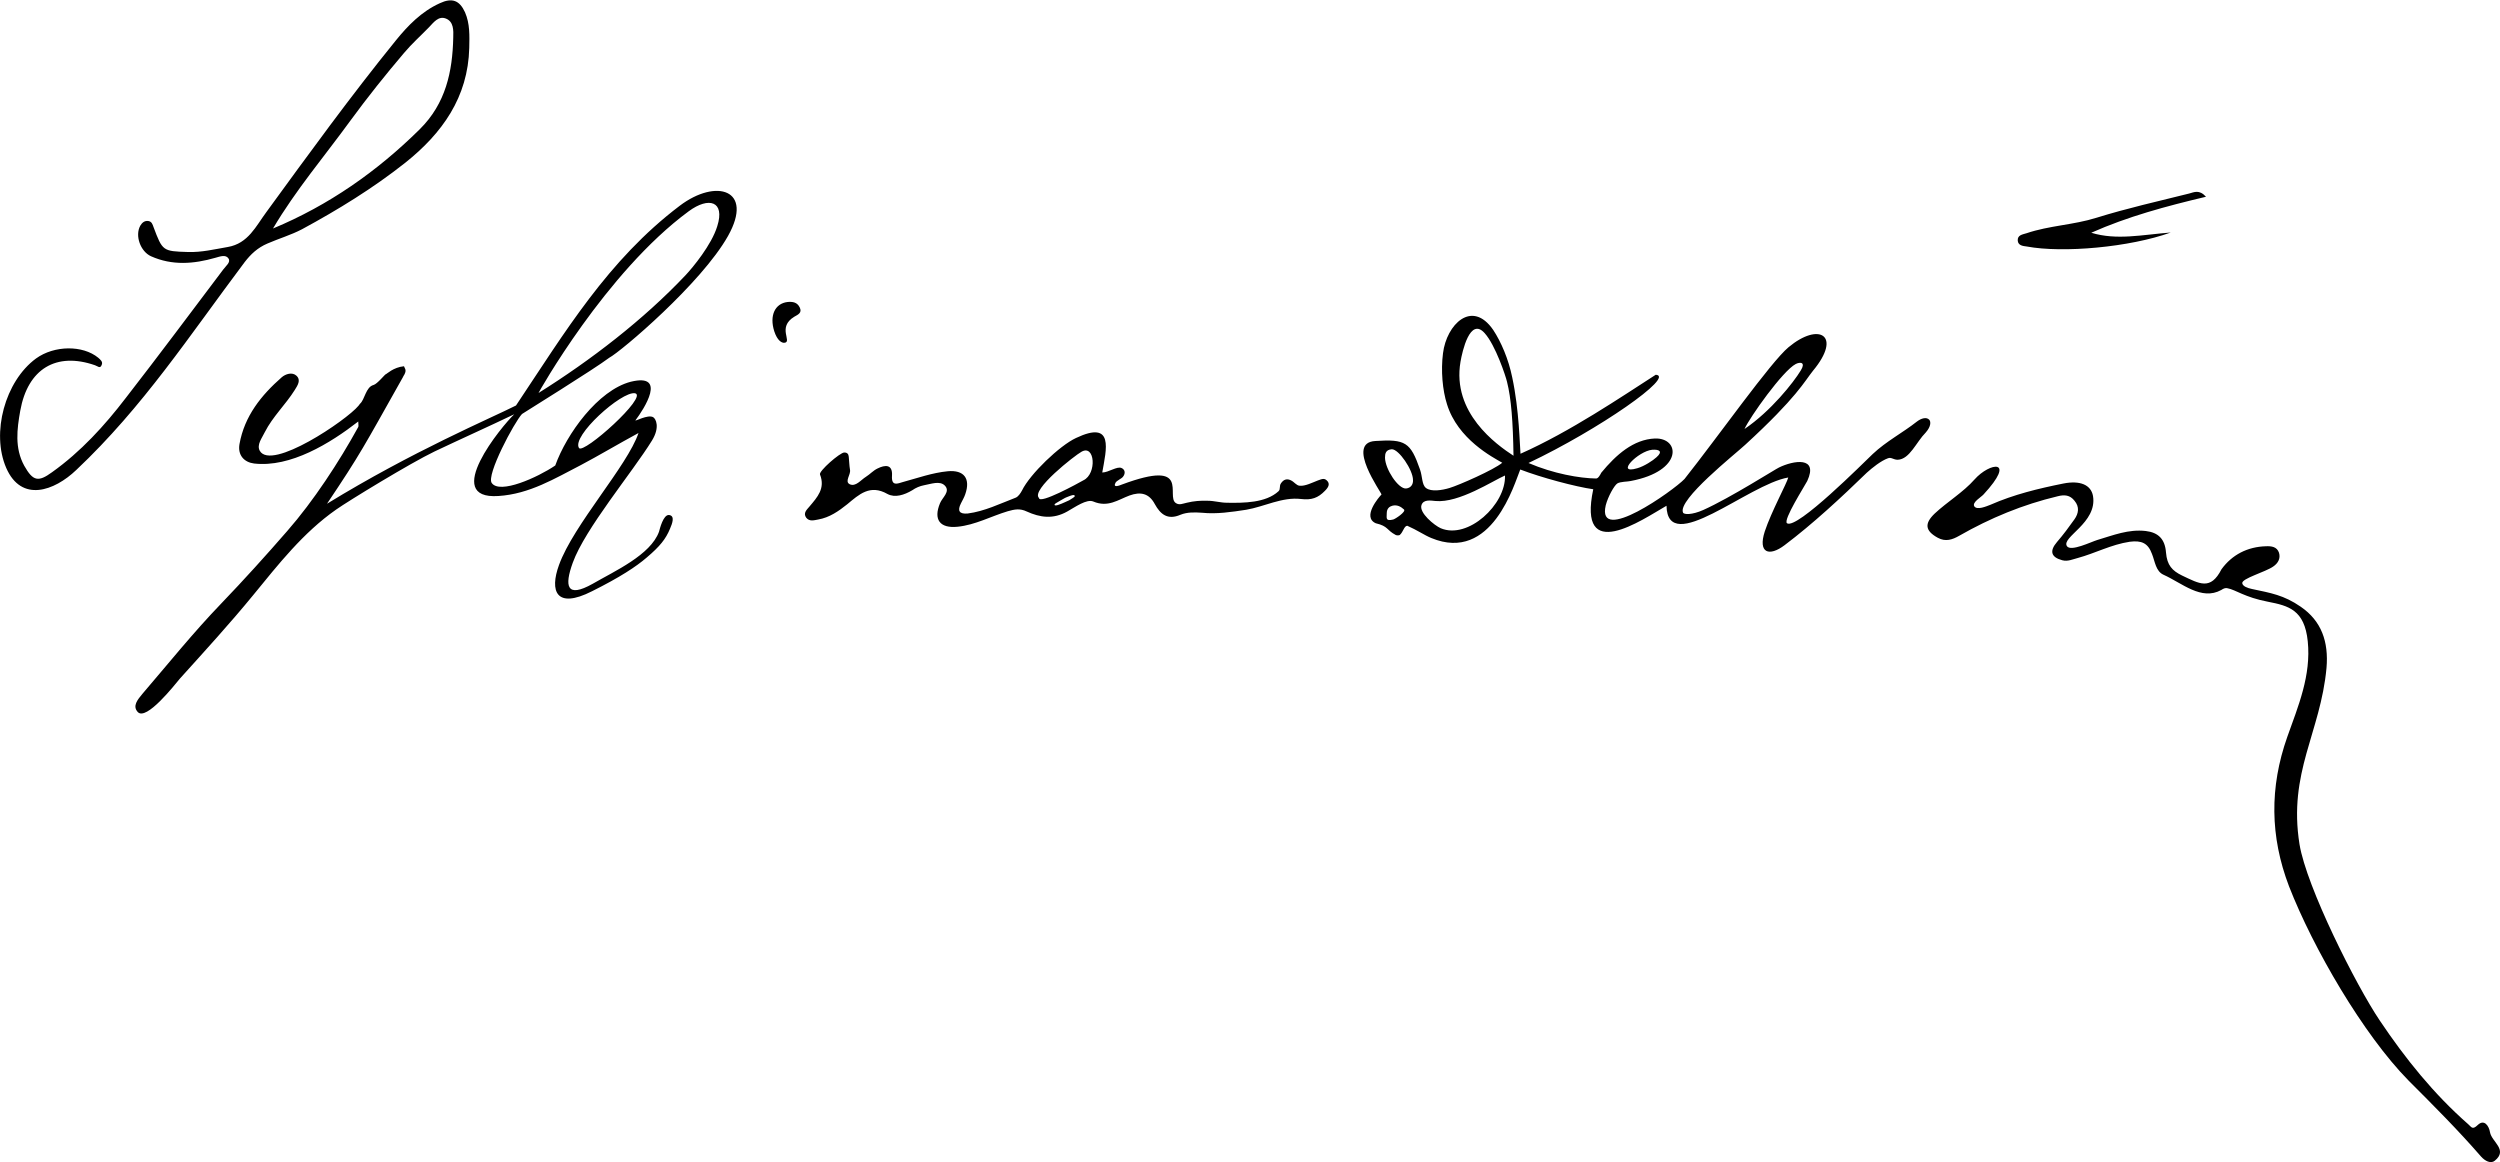
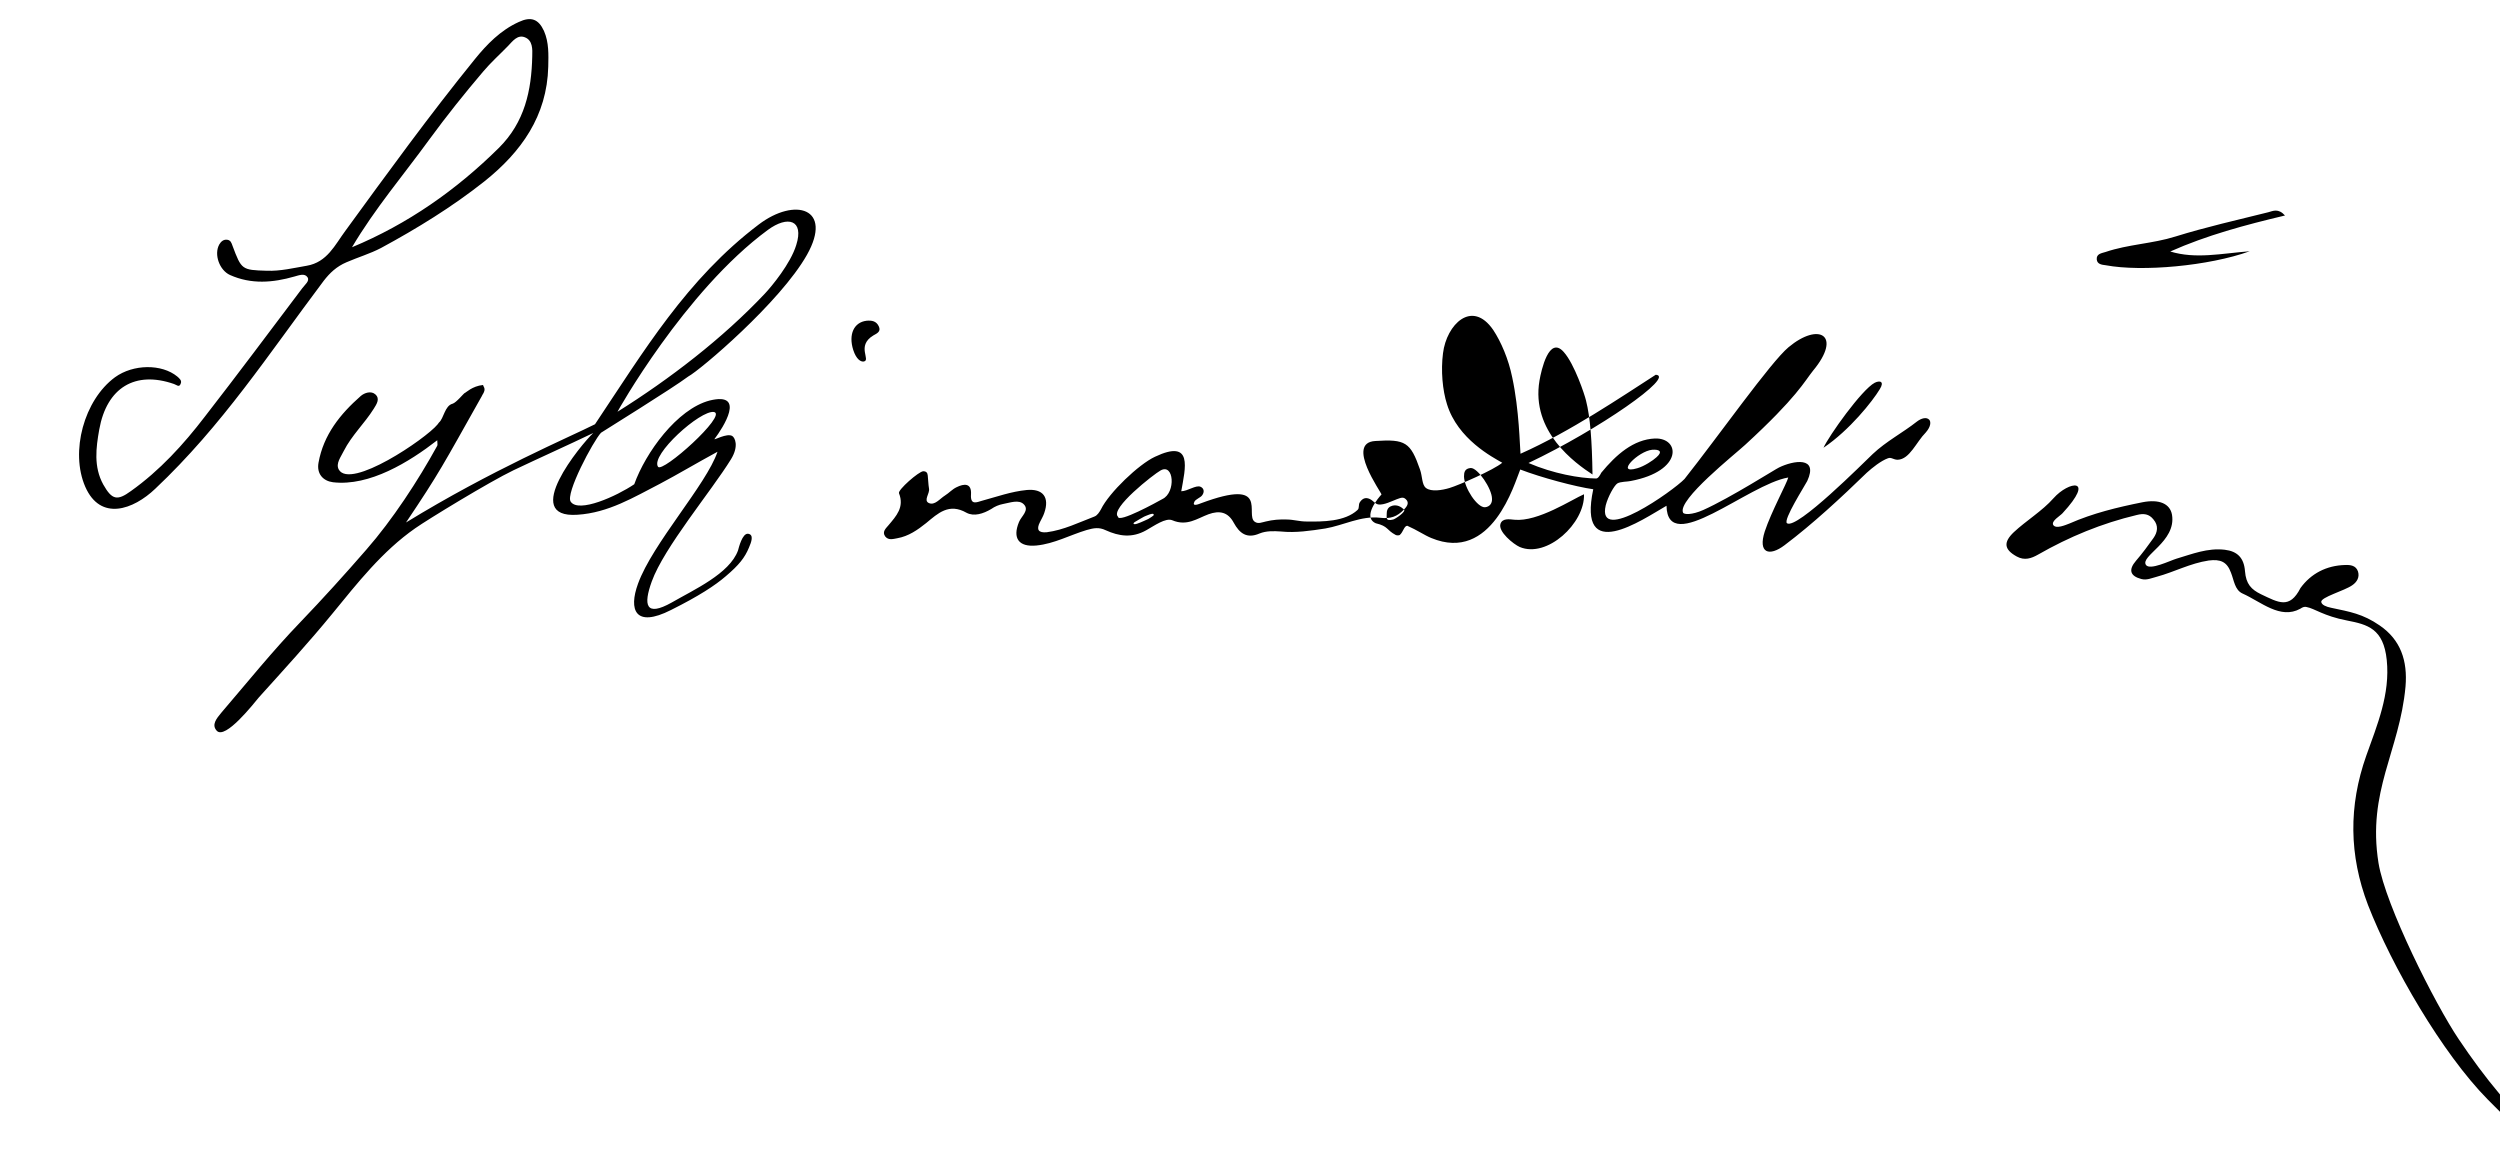
<svg xmlns="http://www.w3.org/2000/svg" xml:space="preserve" width="100mm" height="46.5mm" version="1.1" style="shape-rendering:geometricPrecision; text-rendering:geometricPrecision; image-rendering:optimizeQuality; fill-rule:evenodd; clip-rule:evenodd" viewBox="0 0 10000 4650">
  <defs>
    <style type="text/css">
   
    .fil0 {fill:black}
   
  </style>
  </defs>
  <g id="__x0023_Layer_x0020_1">
-     <path class="fil0" d="M5526 1978c0,-8 -145,-207 -25,-214 121,-8 141,5 179,114 10,28 7,61 24,74 21,16 64,9 94,0l0 0 0 0c37,-11 178,-73 211,-101 -38,-22 -178,-94 -221,-234 -18,-56 -25,-135 -16,-204 14,-115 116,-217 201,-93 31,47 61,116 76,190 28,131 30,273 33,305 200,-89 404,-228 541,-316 80,5 -227,219 -509,353 100,43 205,61 270,62 9,1 18,-17 21,-23 60,-73 129,-133 214,-137 102,-4 115,130 -96,170 -12,3 -42,2 -54,10 -12,8 -37,52 -46,87 -38,161 271,-59 315,-105 134,-169 345,-468 416,-527 122,-102 216,-48 98,94 -34,42 -63,105 -271,296 -41,38 -271,220 -249,271 3,9 36,10 81,-10 109,-49 291,-165 303,-170 57,-28 159,-46 113,54 -9,18 -98,157 -81,169 39,27 308,-244 343,-277 54,-51 120,-85 177,-130 17,-13 38,-19 49,-7 7,8 7,27 -14,51 -38,38 -64,107 -112,109 -18,0 -25,-11 -39,-6 -28,10 -63,38 -85,58 -102,99 -215,204 -329,290 -61,46 -107,32 -79,-55 26,-79 89,-194 94,-216 -160,27 -483,319 -487,113 -99,57 -357,236 -293,-66 -71,-10 -209,-47 -292,-79 -23,55 -113,375 -356,274 -27,-11 -57,-32 -96,-49 -13,1 -16,25 -30,37 -3,2 -12,2 -16,0 -38,-20 -29,-35 -80,-47 -56,-25 13,-105 23,-115zm1083 -179c-56,5 -151,101 -60,74 28,-8 63,-31 77,-44 26,-23 12,-32 -17,-30zm-993 239c-13,-12 -28,-20 -47,-15 -11,3 -22,11 -22,30 0,19 -6,33 26,25 8,-2 52,-31 43,-40zm-316 -75c-28,29 -54,38 -96,33 -75,-9 -148,31 -219,43 -59,9 -118,18 -177,12 -29,-2 -59,-3 -86,8 -51,22 -80,-1 -103,-43 -23,-43 -57,-50 -101,-34 -46,17 -86,49 -145,24 -26,-11 -72,22 -104,40 -57,32 -109,24 -162,0 -27,-13 -48,-9 -76,-1 -67,20 -130,55 -201,62 -71,7 -97,-29 -70,-94 9,-23 43,-47 19,-71 -20,-20 -55,-6 -83,-1 -16,3 -33,10 -47,20 -32,19 -69,31 -99,15 -70,-40 -114,2 -161,41 -35,28 -71,53 -116,61 -17,3 -35,9 -48,-7 -14,-19 3,-33 13,-45 31,-37 64,-72 42,-128 -6,-13 80,-88 97,-88 12,0 17,6 18,17 2,17 2,35 5,52 4,20 -23,47 -1,58 24,11 44,-17 65,-30 16,-10 29,-25 46,-33 30,-15 61,-18 58,29 -3,44 23,31 44,25 59,-16 117,-37 179,-43 65,-6 92,29 70,92 -4,12 -11,24 -17,36 -16,31 -6,44 27,41 68,-9 128,-39 191,-63 11,-4 20,-18 26,-29 32,-66 151,-180 216,-210 154,-73 121,46 105,138 25,0 59,-26 77,-18 14,6 17,21 6,35 -6,8 -25,15 -30,24 -12,23 18,10 26,7 279,-104 174,46 215,74 14,10 29,2 44,-1 28,-7 56,-9 83,-8 28,0 51,8 79,8 65,1 154,1 205,-46 9,-8 2,-21 10,-32 11,-16 24,-19 39,-12 15,7 22,21 36,22 22,2 51,-13 72,-21 19,-7 28,-11 40,4 7,10 5,21 -11,37zm-1023 38c-1,0 -29,14 -45,19 -16,5 -18,-2 -7,-8 9,-6 28,-16 31,-18 2,-2 20,-9 23,-10 5,-2 21,-8 20,1 0,3 -19,14 -22,16zm-1180 -676c-20,-63 3,-111 53,-117 21,-2 39,1 49,22 10,21 -6,28 -22,37 -69,42 -8,99 -38,104 -12,2 -30,-9 -42,-46zm5727 -538c-160,38 -313,79 -459,144 102,31 203,8 318,-1 -164,59 -431,83 -576,56 -16,-2 -34,-4 -36,-23 -2,-23 19,-25 35,-30 91,-31 188,-33 280,-62 122,-38 247,-66 371,-97 19,-5 40,-17 67,13zm-4498 1020c-26,14 -204,153 -170,185 2,26 155,-58 178,-71 54,-26 46,-145 -8,-114zm-2449 -1615c-5,197 -108,341 -256,459 -129,102 -269,188 -413,266 -44,23 -92,37 -138,57 -40,17 -67,43 -91,74 -221,294 -406,579 -674,832 -88,84 -219,131 -280,-8 -61,-140 -5,-347 119,-438 73,-53 187,-54 249,-3 9,8 19,16 14,28 -6,18 -17,5 -27,2 -155,-54 -269,14 -299,182 -13,73 -23,149 16,220 35,62 56,66 111,26 115,-82 210,-186 295,-297 132,-170 261,-343 390,-514 10,-14 31,-29 21,-44 -11,-17 -34,-8 -52,-3 -87,25 -173,32 -258,-6 -42,-19 -65,-82 -43,-122 7,-12 17,-21 32,-19 14,2 17,13 21,24 36,96 37,97 137,100 55,2 107,-11 160,-20 82,-14 113,-84 154,-139 169,-232 338,-465 519,-688 47,-58 102,-115 175,-148 49,-23 79,-12 101,36 20,46 18,94 17,143zm-785 722l0 0c223,-93 416,-228 587,-397 104,-103 131,-230 134,-367 1,-28 2,-64 -30,-76 -29,-11 -48,15 -67,35 -33,34 -69,66 -100,103 -74,87 -146,177 -214,270 -104,143 -219,278 -310,432zm6842 1064c-10,11 -46,31 -37,47 11,17 49,0 65,-6 93,-41 192,-65 292,-85 66,-13 110,5 118,50 18,108 -129,165 -104,201 16,22 95,-17 121,-25 64,-19 125,-44 194,-36 51,6 77,33 81,86 4,51 25,73 64,92 70,33 114,61 158,-25 42,-58 104,-90 178,-92 22,-1 44,2 52,26 7,23 -4,42 -23,55 -31,22 -127,48 -124,67 2,12 20,19 39,23 75,16 127,24 195,71 83,57 112,140 103,245 -24,259 -154,417 -108,705 28,171 226,564 321,705 102,152 216,294 354,415 13,11 16,24 38,3 26,-25 45,4 49,29 7,39 73,70 19,114 -16,13 -39,1 -55,-17 -92,-106 -191,-205 -290,-304 -181,-184 -382,-530 -478,-777 -76,-199 -78,-396 -7,-597 44,-124 96,-246 82,-383 -13,-126 -77,-142 -159,-158 -94,-18 -129,-48 -162,-54 -7,-2 -15,0 -25,7 -80,44 -157,-28 -231,-61 -31,-14 -34,-53 -46,-83 -16,-44 -42,-55 -89,-49 -74,11 -138,46 -208,65 -20,5 -40,15 -62,9 -45,-12 -52,-37 -21,-73 25,-29 48,-60 70,-91 16,-23 21,-49 0,-74 -18,-23 -40,-25 -67,-18 -139,33 -270,87 -394,158 -28,16 -55,25 -86,8 -51,-28 -54,-57 -12,-97 49,-46 114,-85 159,-136 61,-69 170,-85 36,60zm-5870 -356c195,-292 367,-581 655,-799 145,-110 298,-66 193,121 -107,190 -428,462 -475,487 -61,46 -342,220 -349,225 -31,33 -144,245 -121,276 32,46 183,-22 254,-70 45,-126 171,-301 302,-335 147,-36 53,109 19,154 -5,7 50,-25 71,-12 10,6 28,39 -5,93 -79,128 -268,353 -317,489 -34,94 -25,143 80,84 88,-51 231,-115 265,-208 3,-11 17,-69 40,-67 25,3 13,34 4,55 -17,41 -40,70 -93,115 -43,37 -107,79 -219,135 -144,73 -170,-1 -132,-105 58,-161 274,-397 318,-528 -83,45 -160,91 -230,128 -105,54 -206,116 -330,124 -231,16 15,-282 63,-327 -102,49 -216,100 -319,149 -96,46 -345,198 -393,232 -132,92 -232,220 -331,341 -95,116 -194,224 -294,335 -21,25 -135,171 -169,134 -22,-24 -1,-49 19,-73 102,-119 205,-247 315,-361 92,-96 177,-190 264,-290 105,-120 207,-276 284,-416 2,-4 0,-11 0,-22 -112,87 -271,185 -417,168 -39,-5 -66,-33 -58,-78 20,-112 87,-195 169,-267 15,-13 42,-22 59,-6 19,18 4,39 -7,57 -37,59 -88,106 -120,169 -11,23 -33,50 -20,74 46,82 347,-122 395,-180 2,-3 4,-5 6,-8 19,-16 23,-67 54,-75 15,-4 46,-43 49,-43 3,0 30,-28 73,-32 1,2 2,5 3,7 7,11 1,23 -5,32 -2,5 -5,9 -7,13 -152,270 -164,297 -299,498 342,-210 655,-342 756,-393zm90 -50c209,-131 420,-293 589,-472 28,-30 103,-120 126,-195 32,-101 -34,-119 -114,-60 -332,244 -603,729 -601,727zm386 1c-54,-9 -255,172 -224,219 17,27 279,-208 224,-219zm3514 250c-2,-135 -9,-229 -26,-296 -5,-22 -46,-146 -89,-194 -59,-67 -90,73 -97,114 -35,204 143,331 212,376zm-34 79c-47,20 -184,111 -278,102 -20,-2 -48,-7 -56,16 -11,31 52,82 77,93 109,46 261,-95 257,-211zm-368 18c0,-40 -57,-124 -85,-123 -24,2 -27,17 -27,34 1,46 53,125 84,123 20,-2 29,-17 28,-34zm1326 -204c105,-71 196,-186 225,-234 20,-32 0,-36 -20,-26 -52,27 -184,213 -205,260z" />
+     <path class="fil0" d="M5526 1978c0,-8 -145,-207 -25,-214 121,-8 141,5 179,114 10,28 7,61 24,74 21,16 64,9 94,0l0 0 0 0c37,-11 178,-73 211,-101 -38,-22 -178,-94 -221,-234 -18,-56 -25,-135 -16,-204 14,-115 116,-217 201,-93 31,47 61,116 76,190 28,131 30,273 33,305 200,-89 404,-228 541,-316 80,5 -227,219 -509,353 100,43 205,61 270,62 9,1 18,-17 21,-23 60,-73 129,-133 214,-137 102,-4 115,130 -96,170 -12,3 -42,2 -54,10 -12,8 -37,52 -46,87 -38,161 271,-59 315,-105 134,-169 345,-468 416,-527 122,-102 216,-48 98,94 -34,42 -63,105 -271,296 -41,38 -271,220 -249,271 3,9 36,10 81,-10 109,-49 291,-165 303,-170 57,-28 159,-46 113,54 -9,18 -98,157 -81,169 39,27 308,-244 343,-277 54,-51 120,-85 177,-130 17,-13 38,-19 49,-7 7,8 7,27 -14,51 -38,38 -64,107 -112,109 -18,0 -25,-11 -39,-6 -28,10 -63,38 -85,58 -102,99 -215,204 -329,290 -61,46 -107,32 -79,-55 26,-79 89,-194 94,-216 -160,27 -483,319 -487,113 -99,57 -357,236 -293,-66 -71,-10 -209,-47 -292,-79 -23,55 -113,375 -356,274 -27,-11 -57,-32 -96,-49 -13,1 -16,25 -30,37 -3,2 -12,2 -16,0 -38,-20 -29,-35 -80,-47 -56,-25 13,-105 23,-115zm1083 -179c-56,5 -151,101 -60,74 28,-8 63,-31 77,-44 26,-23 12,-32 -17,-30zm-993 239c-13,-12 -28,-20 -47,-15 -11,3 -22,11 -22,30 0,19 -6,33 26,25 8,-2 52,-31 43,-40zc-28,29 -54,38 -96,33 -75,-9 -148,31 -219,43 -59,9 -118,18 -177,12 -29,-2 -59,-3 -86,8 -51,22 -80,-1 -103,-43 -23,-43 -57,-50 -101,-34 -46,17 -86,49 -145,24 -26,-11 -72,22 -104,40 -57,32 -109,24 -162,0 -27,-13 -48,-9 -76,-1 -67,20 -130,55 -201,62 -71,7 -97,-29 -70,-94 9,-23 43,-47 19,-71 -20,-20 -55,-6 -83,-1 -16,3 -33,10 -47,20 -32,19 -69,31 -99,15 -70,-40 -114,2 -161,41 -35,28 -71,53 -116,61 -17,3 -35,9 -48,-7 -14,-19 3,-33 13,-45 31,-37 64,-72 42,-128 -6,-13 80,-88 97,-88 12,0 17,6 18,17 2,17 2,35 5,52 4,20 -23,47 -1,58 24,11 44,-17 65,-30 16,-10 29,-25 46,-33 30,-15 61,-18 58,29 -3,44 23,31 44,25 59,-16 117,-37 179,-43 65,-6 92,29 70,92 -4,12 -11,24 -17,36 -16,31 -6,44 27,41 68,-9 128,-39 191,-63 11,-4 20,-18 26,-29 32,-66 151,-180 216,-210 154,-73 121,46 105,138 25,0 59,-26 77,-18 14,6 17,21 6,35 -6,8 -25,15 -30,24 -12,23 18,10 26,7 279,-104 174,46 215,74 14,10 29,2 44,-1 28,-7 56,-9 83,-8 28,0 51,8 79,8 65,1 154,1 205,-46 9,-8 2,-21 10,-32 11,-16 24,-19 39,-12 15,7 22,21 36,22 22,2 51,-13 72,-21 19,-7 28,-11 40,4 7,10 5,21 -11,37zm-1023 38c-1,0 -29,14 -45,19 -16,5 -18,-2 -7,-8 9,-6 28,-16 31,-18 2,-2 20,-9 23,-10 5,-2 21,-8 20,1 0,3 -19,14 -22,16zm-1180 -676c-20,-63 3,-111 53,-117 21,-2 39,1 49,22 10,21 -6,28 -22,37 -69,42 -8,99 -38,104 -12,2 -30,-9 -42,-46zm5727 -538c-160,38 -313,79 -459,144 102,31 203,8 318,-1 -164,59 -431,83 -576,56 -16,-2 -34,-4 -36,-23 -2,-23 19,-25 35,-30 91,-31 188,-33 280,-62 122,-38 247,-66 371,-97 19,-5 40,-17 67,13zm-4498 1020c-26,14 -204,153 -170,185 2,26 155,-58 178,-71 54,-26 46,-145 -8,-114zm-2449 -1615c-5,197 -108,341 -256,459 -129,102 -269,188 -413,266 -44,23 -92,37 -138,57 -40,17 -67,43 -91,74 -221,294 -406,579 -674,832 -88,84 -219,131 -280,-8 -61,-140 -5,-347 119,-438 73,-53 187,-54 249,-3 9,8 19,16 14,28 -6,18 -17,5 -27,2 -155,-54 -269,14 -299,182 -13,73 -23,149 16,220 35,62 56,66 111,26 115,-82 210,-186 295,-297 132,-170 261,-343 390,-514 10,-14 31,-29 21,-44 -11,-17 -34,-8 -52,-3 -87,25 -173,32 -258,-6 -42,-19 -65,-82 -43,-122 7,-12 17,-21 32,-19 14,2 17,13 21,24 36,96 37,97 137,100 55,2 107,-11 160,-20 82,-14 113,-84 154,-139 169,-232 338,-465 519,-688 47,-58 102,-115 175,-148 49,-23 79,-12 101,36 20,46 18,94 17,143zm-785 722l0 0c223,-93 416,-228 587,-397 104,-103 131,-230 134,-367 1,-28 2,-64 -30,-76 -29,-11 -48,15 -67,35 -33,34 -69,66 -100,103 -74,87 -146,177 -214,270 -104,143 -219,278 -310,432zm6842 1064c-10,11 -46,31 -37,47 11,17 49,0 65,-6 93,-41 192,-65 292,-85 66,-13 110,5 118,50 18,108 -129,165 -104,201 16,22 95,-17 121,-25 64,-19 125,-44 194,-36 51,6 77,33 81,86 4,51 25,73 64,92 70,33 114,61 158,-25 42,-58 104,-90 178,-92 22,-1 44,2 52,26 7,23 -4,42 -23,55 -31,22 -127,48 -124,67 2,12 20,19 39,23 75,16 127,24 195,71 83,57 112,140 103,245 -24,259 -154,417 -108,705 28,171 226,564 321,705 102,152 216,294 354,415 13,11 16,24 38,3 26,-25 45,4 49,29 7,39 73,70 19,114 -16,13 -39,1 -55,-17 -92,-106 -191,-205 -290,-304 -181,-184 -382,-530 -478,-777 -76,-199 -78,-396 -7,-597 44,-124 96,-246 82,-383 -13,-126 -77,-142 -159,-158 -94,-18 -129,-48 -162,-54 -7,-2 -15,0 -25,7 -80,44 -157,-28 -231,-61 -31,-14 -34,-53 -46,-83 -16,-44 -42,-55 -89,-49 -74,11 -138,46 -208,65 -20,5 -40,15 -62,9 -45,-12 -52,-37 -21,-73 25,-29 48,-60 70,-91 16,-23 21,-49 0,-74 -18,-23 -40,-25 -67,-18 -139,33 -270,87 -394,158 -28,16 -55,25 -86,8 -51,-28 -54,-57 -12,-97 49,-46 114,-85 159,-136 61,-69 170,-85 36,60zm-5870 -356c195,-292 367,-581 655,-799 145,-110 298,-66 193,121 -107,190 -428,462 -475,487 -61,46 -342,220 -349,225 -31,33 -144,245 -121,276 32,46 183,-22 254,-70 45,-126 171,-301 302,-335 147,-36 53,109 19,154 -5,7 50,-25 71,-12 10,6 28,39 -5,93 -79,128 -268,353 -317,489 -34,94 -25,143 80,84 88,-51 231,-115 265,-208 3,-11 17,-69 40,-67 25,3 13,34 4,55 -17,41 -40,70 -93,115 -43,37 -107,79 -219,135 -144,73 -170,-1 -132,-105 58,-161 274,-397 318,-528 -83,45 -160,91 -230,128 -105,54 -206,116 -330,124 -231,16 15,-282 63,-327 -102,49 -216,100 -319,149 -96,46 -345,198 -393,232 -132,92 -232,220 -331,341 -95,116 -194,224 -294,335 -21,25 -135,171 -169,134 -22,-24 -1,-49 19,-73 102,-119 205,-247 315,-361 92,-96 177,-190 264,-290 105,-120 207,-276 284,-416 2,-4 0,-11 0,-22 -112,87 -271,185 -417,168 -39,-5 -66,-33 -58,-78 20,-112 87,-195 169,-267 15,-13 42,-22 59,-6 19,18 4,39 -7,57 -37,59 -88,106 -120,169 -11,23 -33,50 -20,74 46,82 347,-122 395,-180 2,-3 4,-5 6,-8 19,-16 23,-67 54,-75 15,-4 46,-43 49,-43 3,0 30,-28 73,-32 1,2 2,5 3,7 7,11 1,23 -5,32 -2,5 -5,9 -7,13 -152,270 -164,297 -299,498 342,-210 655,-342 756,-393zm90 -50c209,-131 420,-293 589,-472 28,-30 103,-120 126,-195 32,-101 -34,-119 -114,-60 -332,244 -603,729 -601,727zm386 1c-54,-9 -255,172 -224,219 17,27 279,-208 224,-219zm3514 250c-2,-135 -9,-229 -26,-296 -5,-22 -46,-146 -89,-194 -59,-67 -90,73 -97,114 -35,204 143,331 212,376zm-34 79c-47,20 -184,111 -278,102 -20,-2 -48,-7 -56,16 -11,31 52,82 77,93 109,46 261,-95 257,-211zm-368 18c0,-40 -57,-124 -85,-123 -24,2 -27,17 -27,34 1,46 53,125 84,123 20,-2 29,-17 28,-34zm1326 -204c105,-71 196,-186 225,-234 20,-32 0,-36 -20,-26 -52,27 -184,213 -205,260z" />
  </g>
</svg>